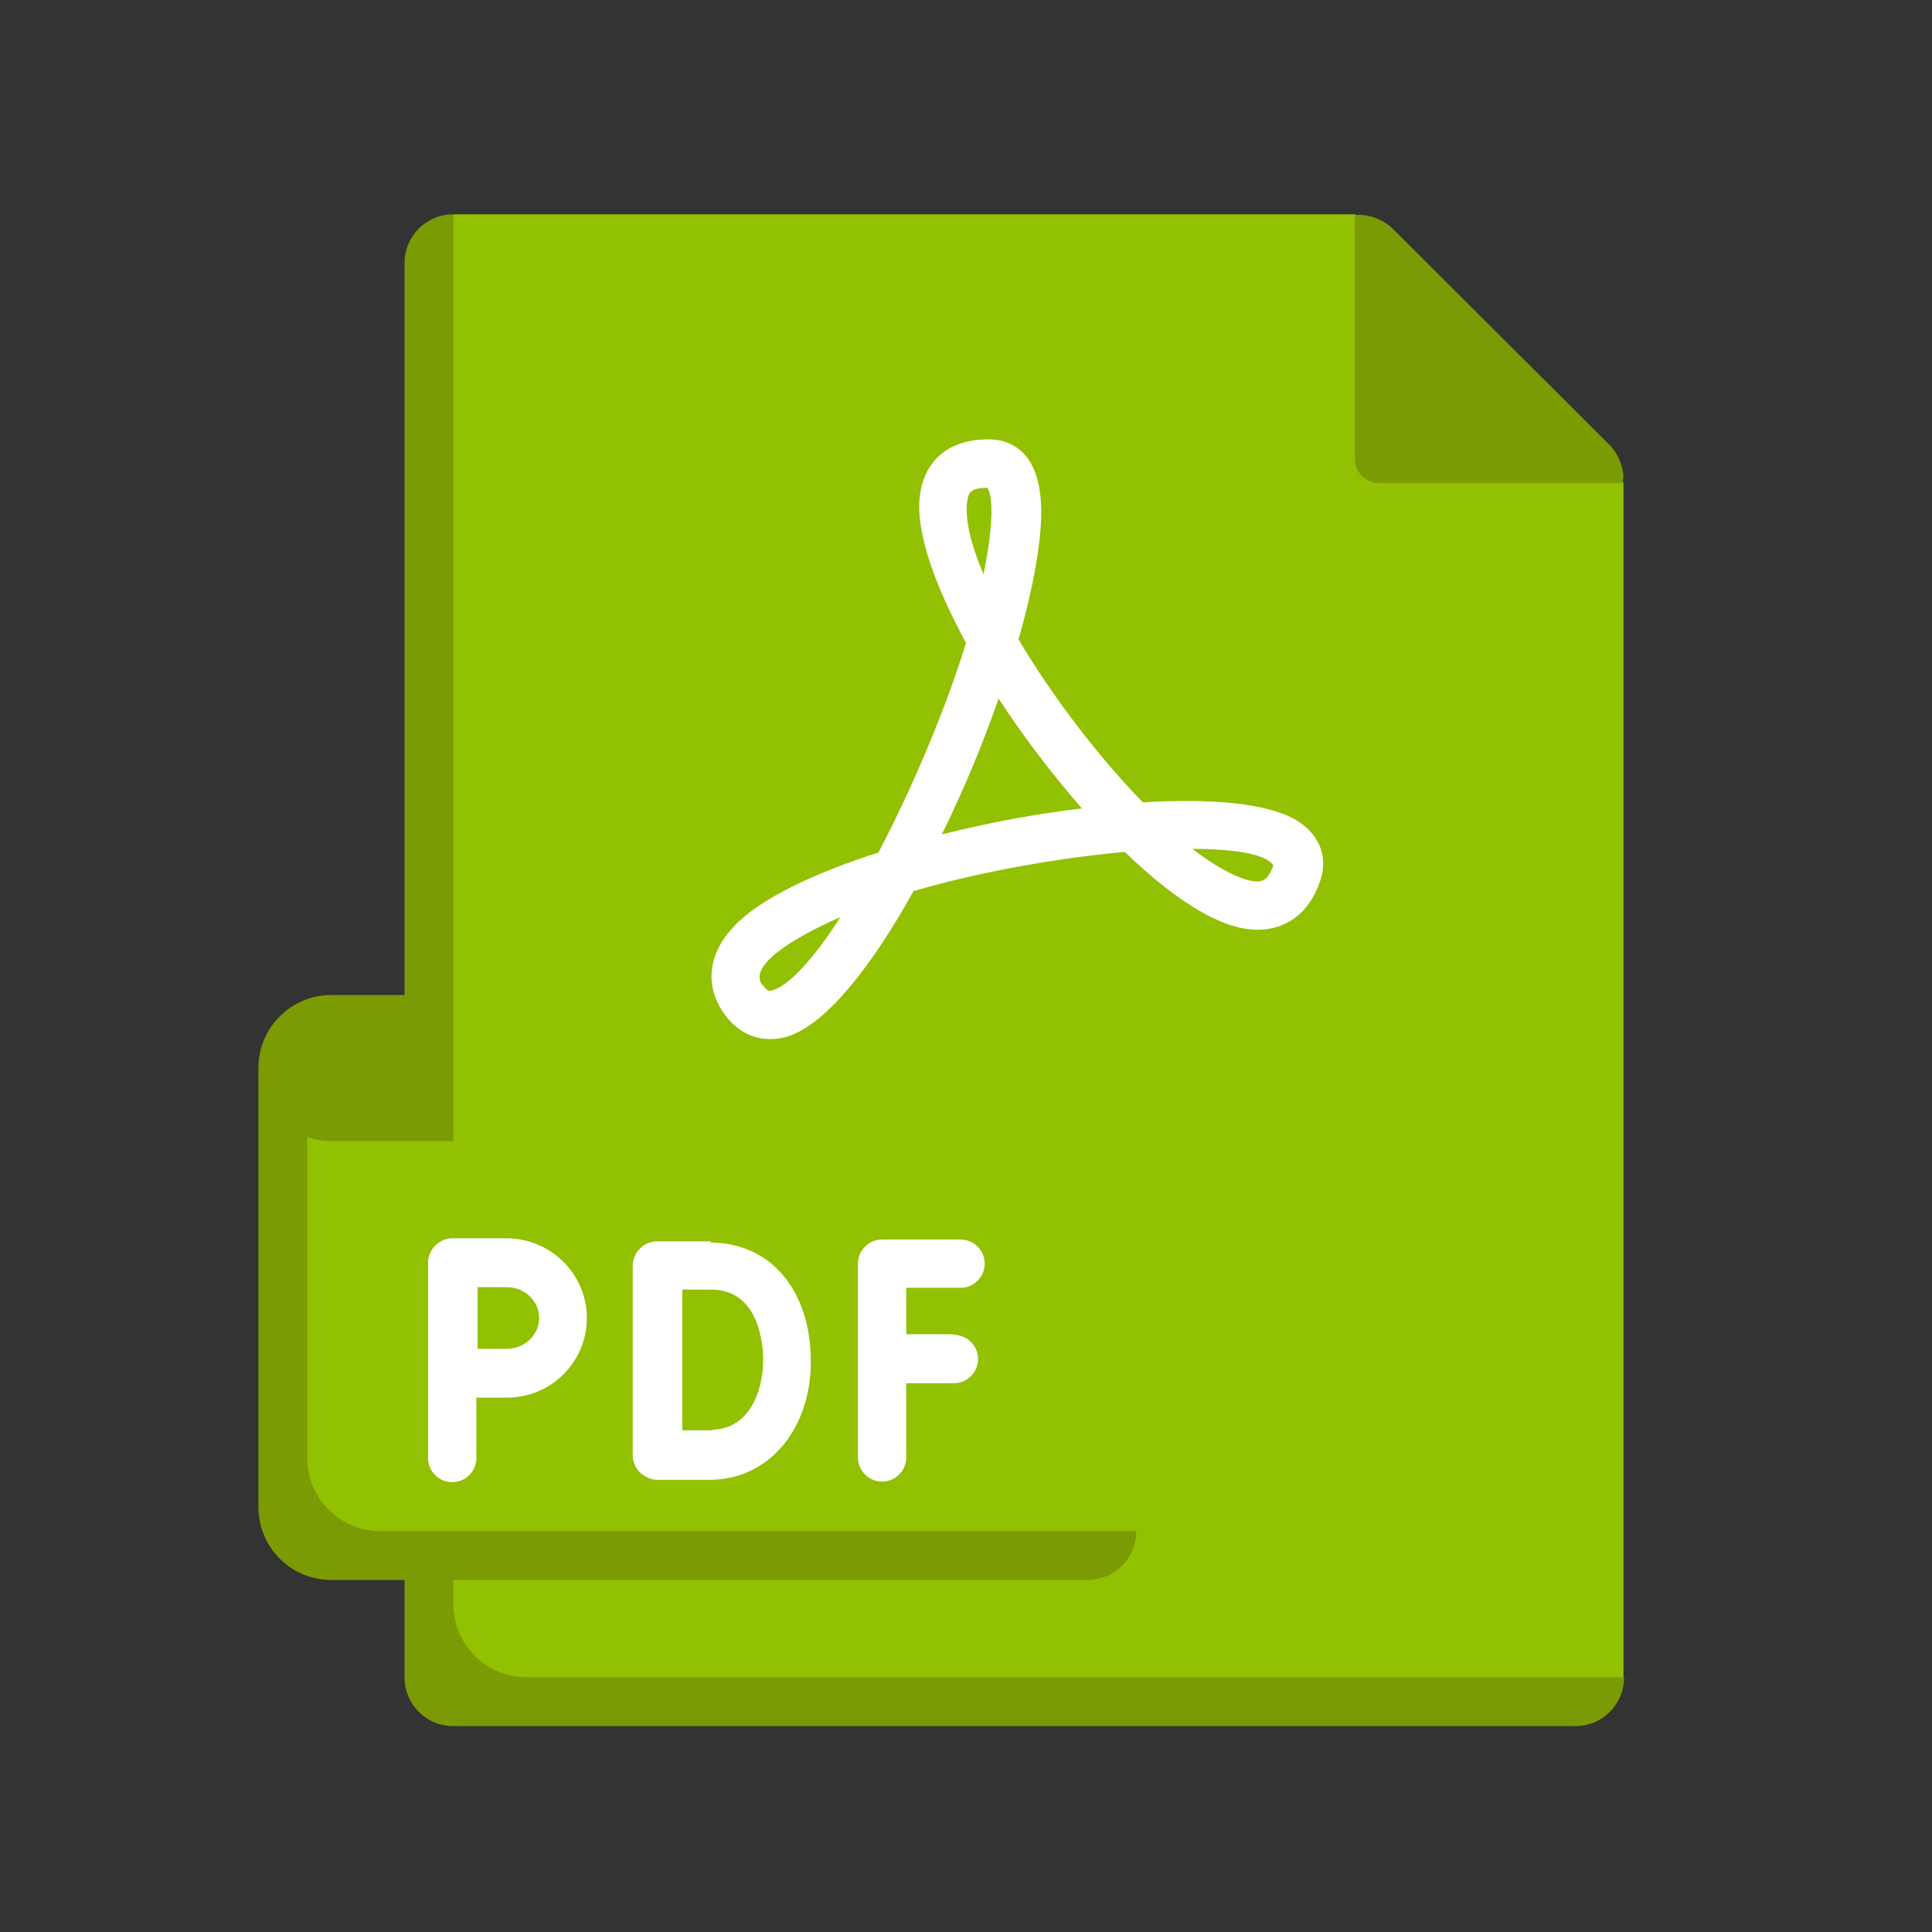
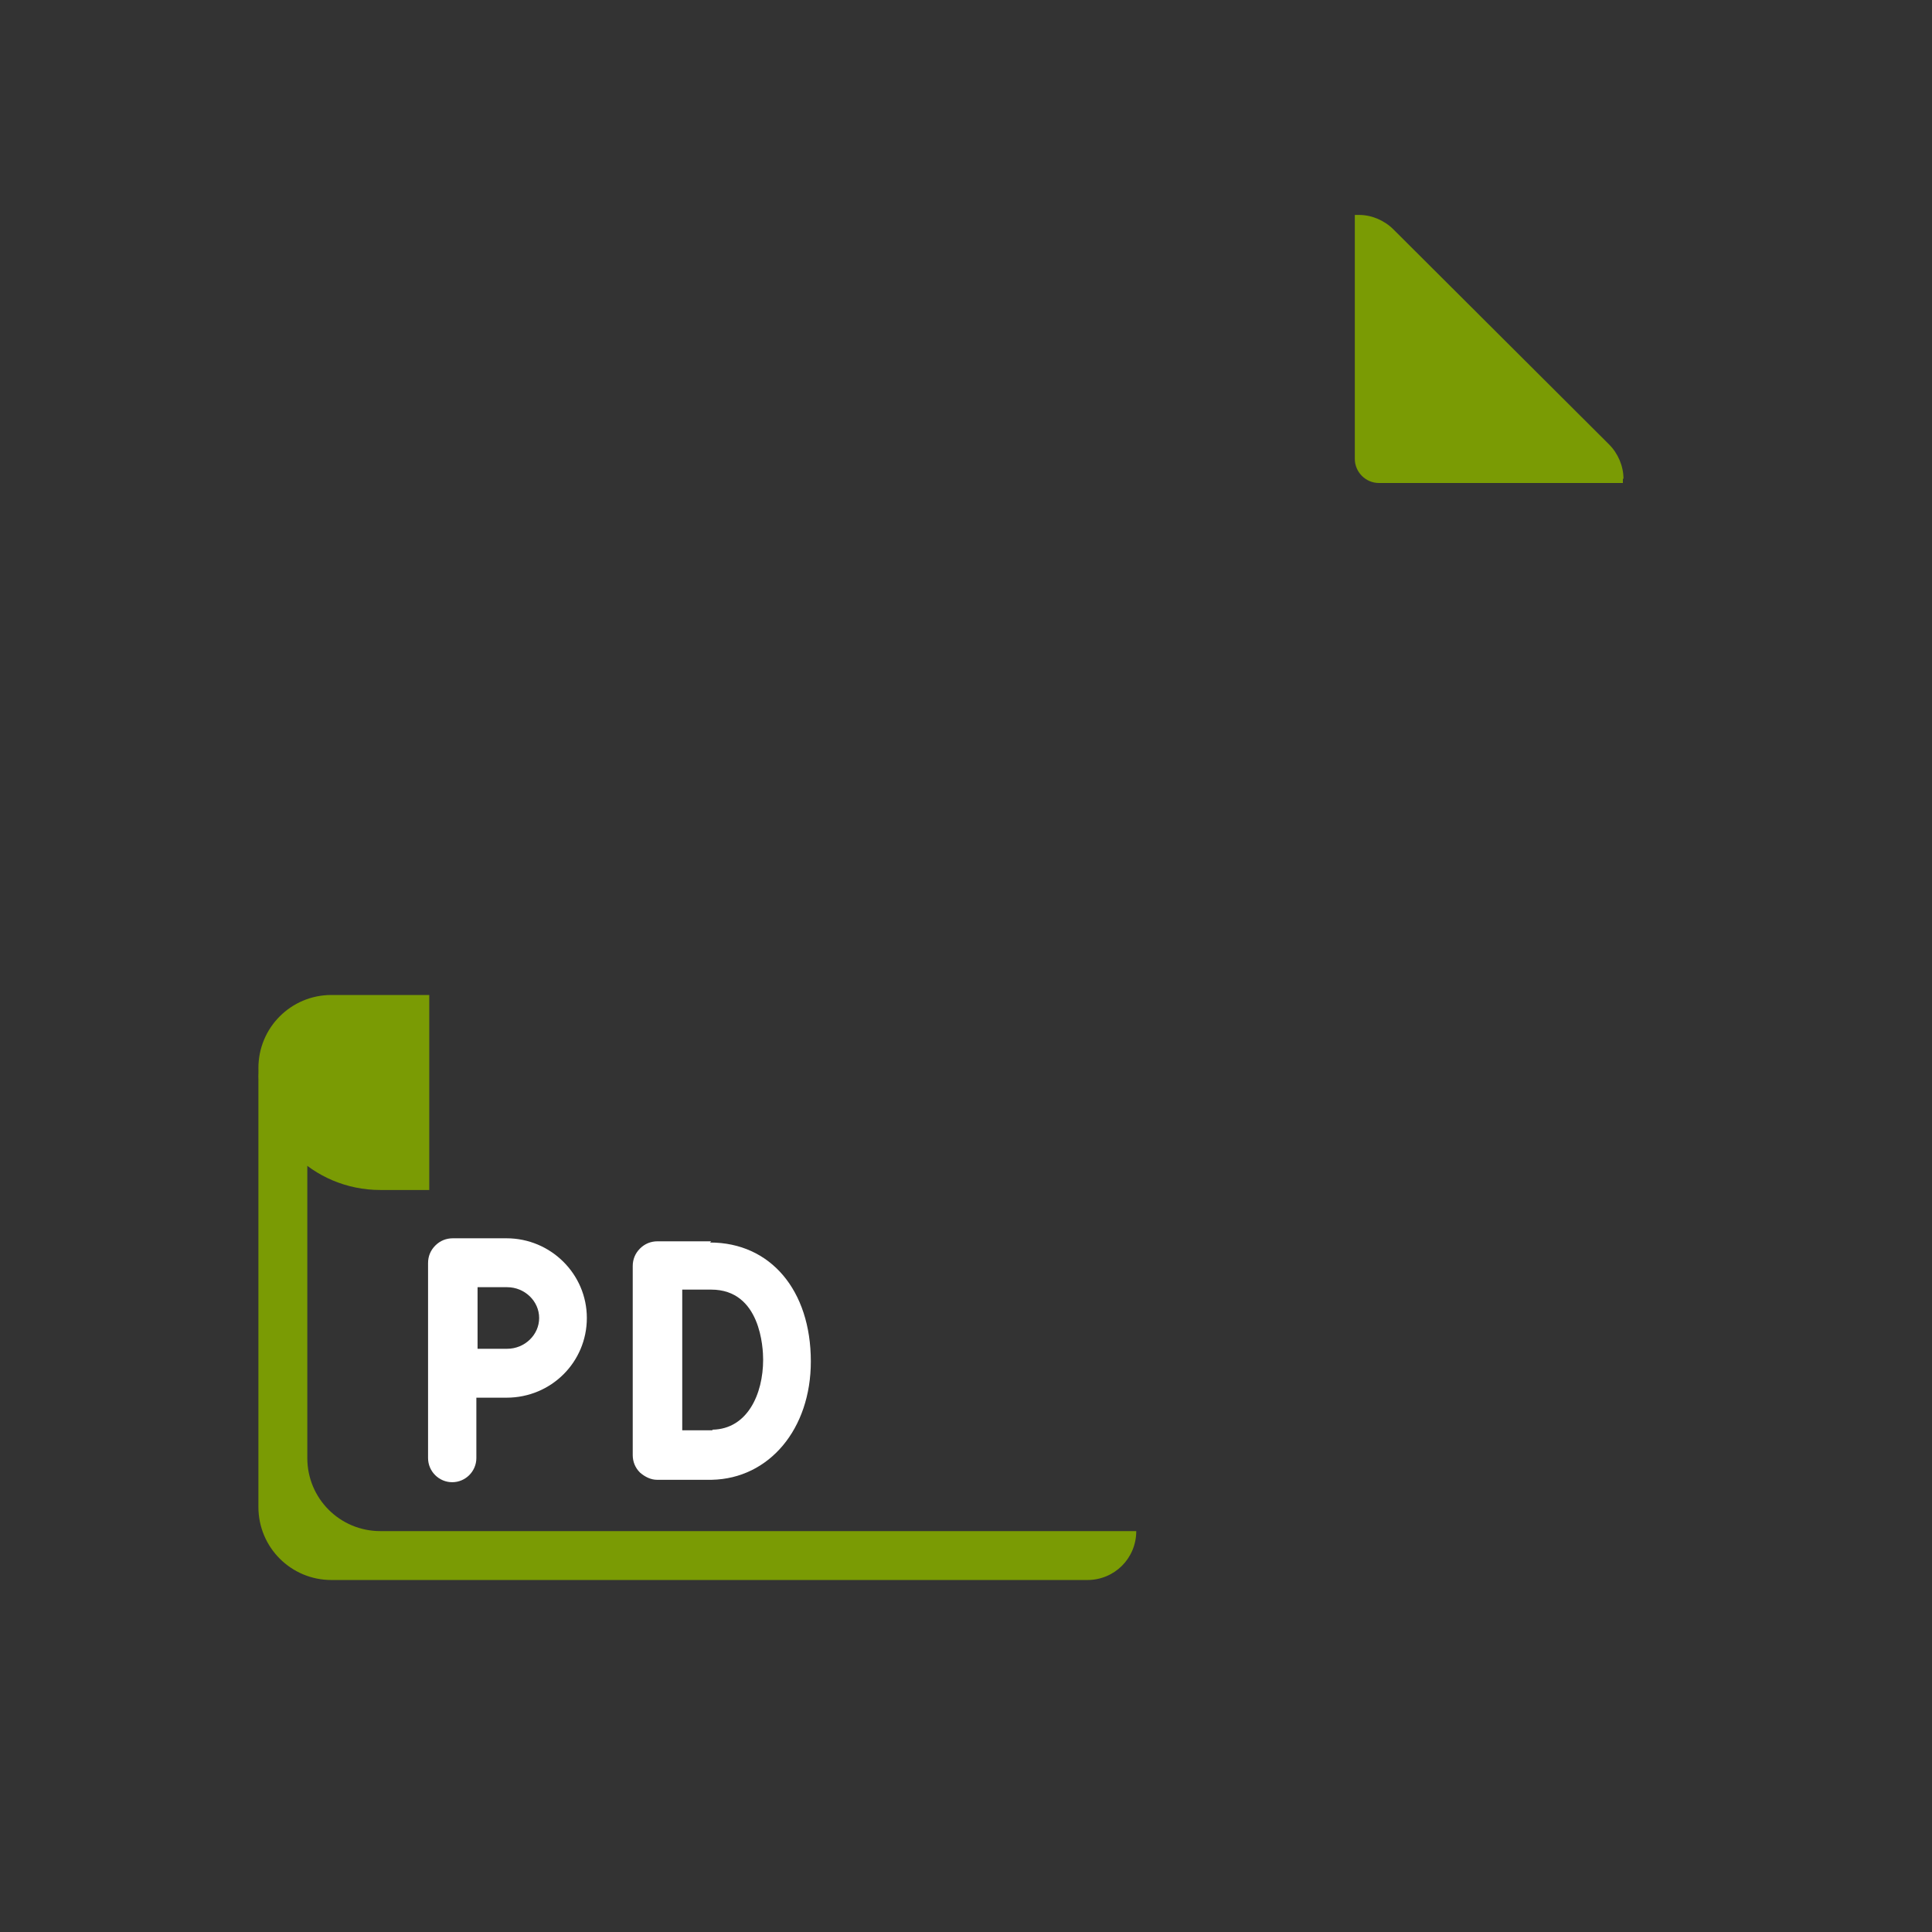
<svg xmlns="http://www.w3.org/2000/svg" id="Layer_1" width="32" height="32" viewBox="0 0 32 32">
  <rect x="0" y="0" width="32" height="32" fill="#333333" stroke="none" />
  <defs>
    <style>.cls-1{fill:#91c100;}.cls-2{fill:#7a9b04;}.cls-3{fill:#fff;}</style>
  </defs>
  <path class="cls-2" d="M7.11,19.71h-.81c-1.12,0-2.02-.9-2.02-2.02,0-.67.54-1.21,1.21-1.21h1.62v3.23h0Z" />
-   <path class="cls-1" d="M22.45,3.55H7.51l-.42.81v23.84h18.99l.81-.42V7.99l-4.44-4.44Z" />
-   <path class="cls-2" d="M7.51,26.57V3.55c-.45,0-.81.36-.81.81v23.42c0,.45.36.81.81.81h18.58c.45,0,.81-.36.81-.81H8.72c-.67,0-1.21-.54-1.21-1.21h0Z" />
  <path class="cls-2" d="M26.89,7.93c0-.21-.09-.42-.24-.57l-3.57-3.56c-.15-.15-.36-.24-.57-.24h-.07v4.04c0,.22.18.4.4.4h4.04v-.07Z" />
-   <path class="cls-1" d="M18.01,18.9H5.49c-.14,0-.28-.02-.4-.07l-.39.65v5.1c0,.67.54,1.21,1.21,1.21h12.1l.81-.43v-5.65c0-.45-.36-.81-.81-.81Z" />
  <path class="cls-2" d="M5.09,18.83c-.47-.17-.81-.62-.81-1.14v7.27c0,.67.54,1.21,1.21,1.21h12.52c.45,0,.81-.36.81-.81H6.3c-.67,0-1.21-.54-1.21-1.21v-5.32Z" />
-   <path class="cls-3" d="M15.8,22.1h-.79v-.77h.9c.22,0,.4-.18.4-.4s-.18-.4-.4-.4h-1.3c-.22,0-.4.18-.4.4v3.21c0,.22.18.4.4.4s.4-.18.4-.4v-1.23h.79c.22,0,.4-.18.4-.4s-.18-.4-.4-.4h0Z" />
  <path class="cls-3" d="M8.4,20.51h-.9c-.11,0-.21.04-.29.12-.08.08-.12.18-.12.29h0v3.23c0,.22.18.4.4.4s.4-.18.4-.4v-1c.18,0,.38,0,.5,0,.74,0,1.33-.59,1.33-1.32,0-.73-.6-1.32-1.33-1.32h0ZM8.4,22.34c-.11,0-.31,0-.49,0,0-.19,0-1.02,0-1.02h.49c.29,0,.53.23.53.51s-.24.51-.53.51Z" />
-   <path class="cls-3" d="M11.78,20.56h-.89c-.11,0-.21.04-.29.12-.08.08-.12.18-.12.29v1.56c0,.44,0,1.57,0,1.57,0,.11.04.21.12.29.08.07.18.12.28.12h0s.66,0,.91,0c.95-.02,1.64-.84,1.64-1.96,0-1.18-.67-1.97-1.67-1.97ZM11.8,23.69c-.12,0-.32,0-.5,0,0-.37,0-.9,0-1.17v-1.16s.48,0,.48,0c.82,0,.86.97.86,1.16,0,.57-.26,1.15-.84,1.16h0Z" />
-   <path class="cls-3" d="M12.75,17.21c-.31,0-.59-.16-.79-.47-.29-.45-.22-.97.21-1.41.43-.45,1.32-.87,2.38-1.21.33-.63.67-1.36.99-2.17.19-.48.34-.91.46-1.3-.53-.98-.85-1.88-.76-2.47.09-.6.53-.93,1.2-.9.2.01.67.11.78.84.09.55-.06,1.45-.35,2.47.55.93,1.31,1.93,2.06,2.7,1.12-.07,2.07.01,2.55.3.37.23.52.59.39.99-.21.64-.72.93-1.36.78-.54-.13-1.21-.6-1.88-1.25-1.09.1-2.37.32-3.5.65-.67,1.21-1.4,2.14-2.01,2.38-.12.05-.24.07-.36.07h0ZM12.63,16.31c.07.1.1.1.12.1.26-.03.69-.47,1.17-1.22-.32.14-.61.29-.86.45-.61.4-.48.6-.44.67h0ZM19.75,14.06c.35.27.67.45.93.52.21.05.32.02.41-.25-.12-.18-.63-.27-1.34-.27ZM16.54,11.57c-.26.75-.58,1.52-.94,2.25.76-.19,1.55-.34,2.32-.43-.49-.56-.97-1.19-1.38-1.82h0ZM16.34,8.08c-.29,0-.3.11-.32.22-.04.3.06.72.27,1.21.18-.87.15-1.33.06-1.43,0,0,0,0,0,0Z" />
+   <path class="cls-3" d="M11.78,20.56h-.89c-.11,0-.21.04-.29.12-.08.08-.12.18-.12.29v1.56c0,.44,0,1.57,0,1.57,0,.11.04.21.12.29.08.07.18.12.28.12h0s.66,0,.91,0c.95-.02,1.64-.84,1.64-1.96,0-1.18-.67-1.97-1.67-1.97ZM11.8,23.69c-.12,0-.32,0-.5,0,0-.37,0-.9,0-1.17v-1.16s.48,0,.48,0c.82,0,.86.97.86,1.16,0,.57-.26,1.15-.84,1.16h0" />
</svg>